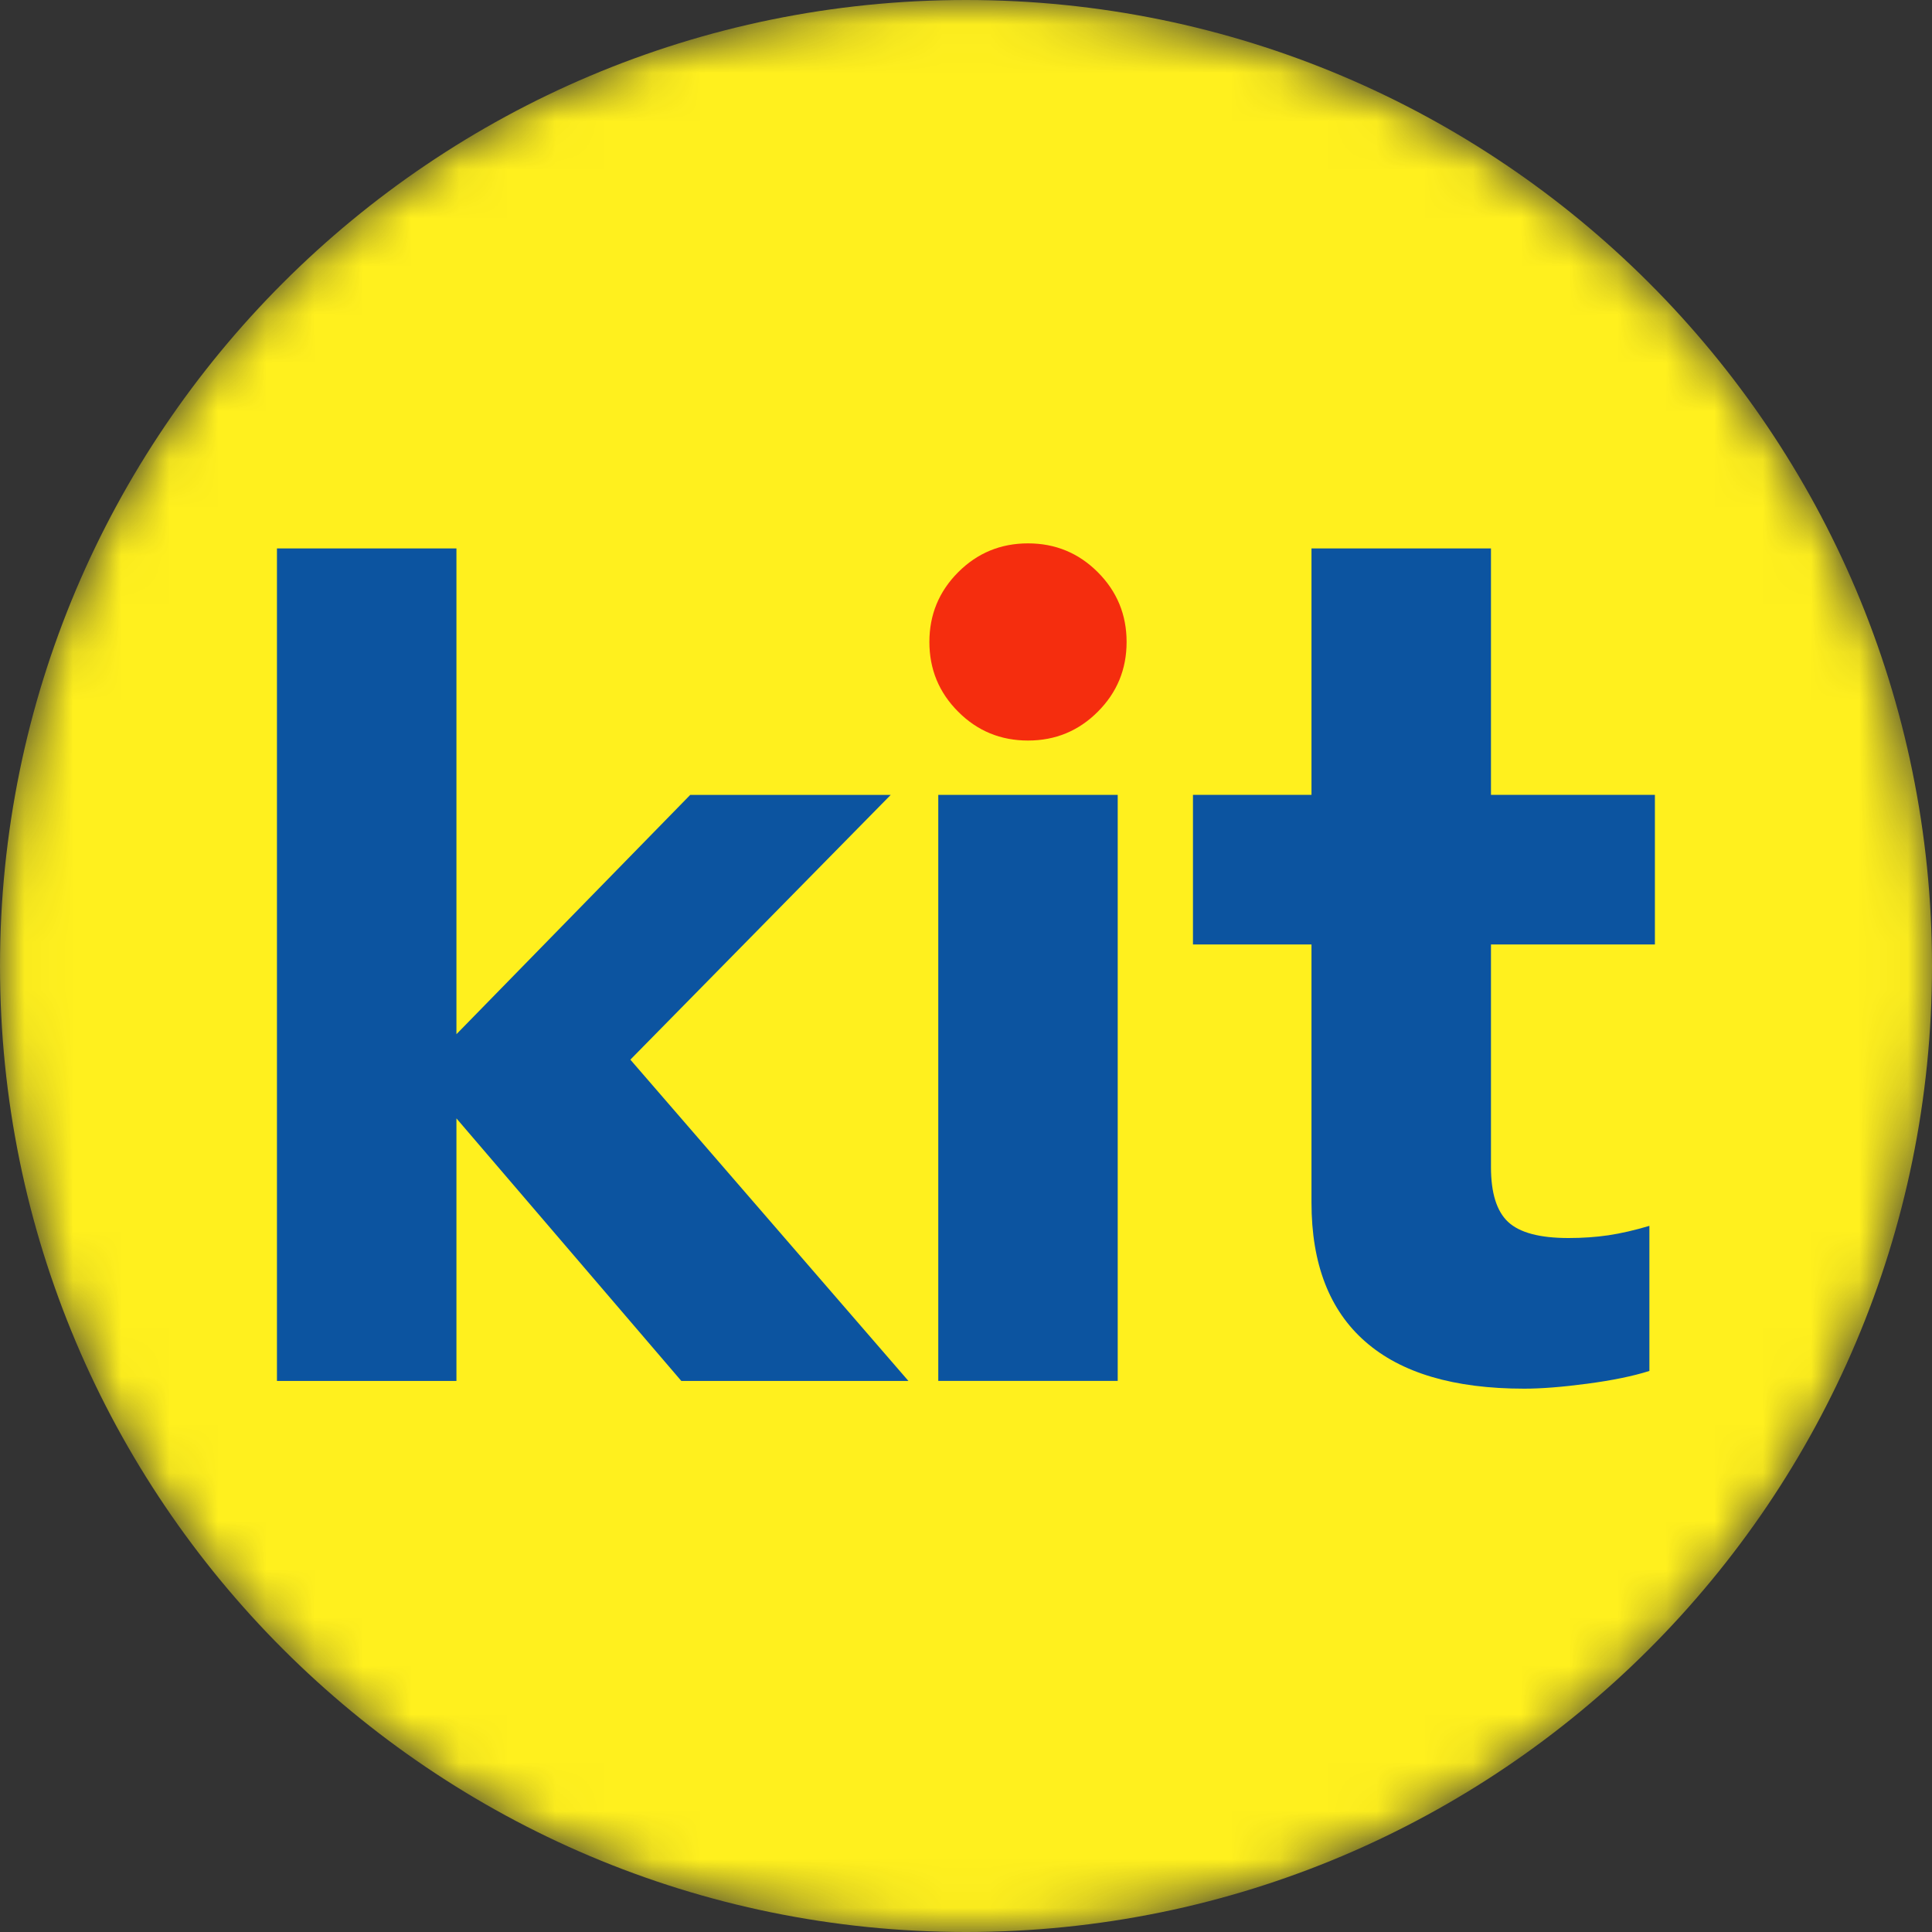
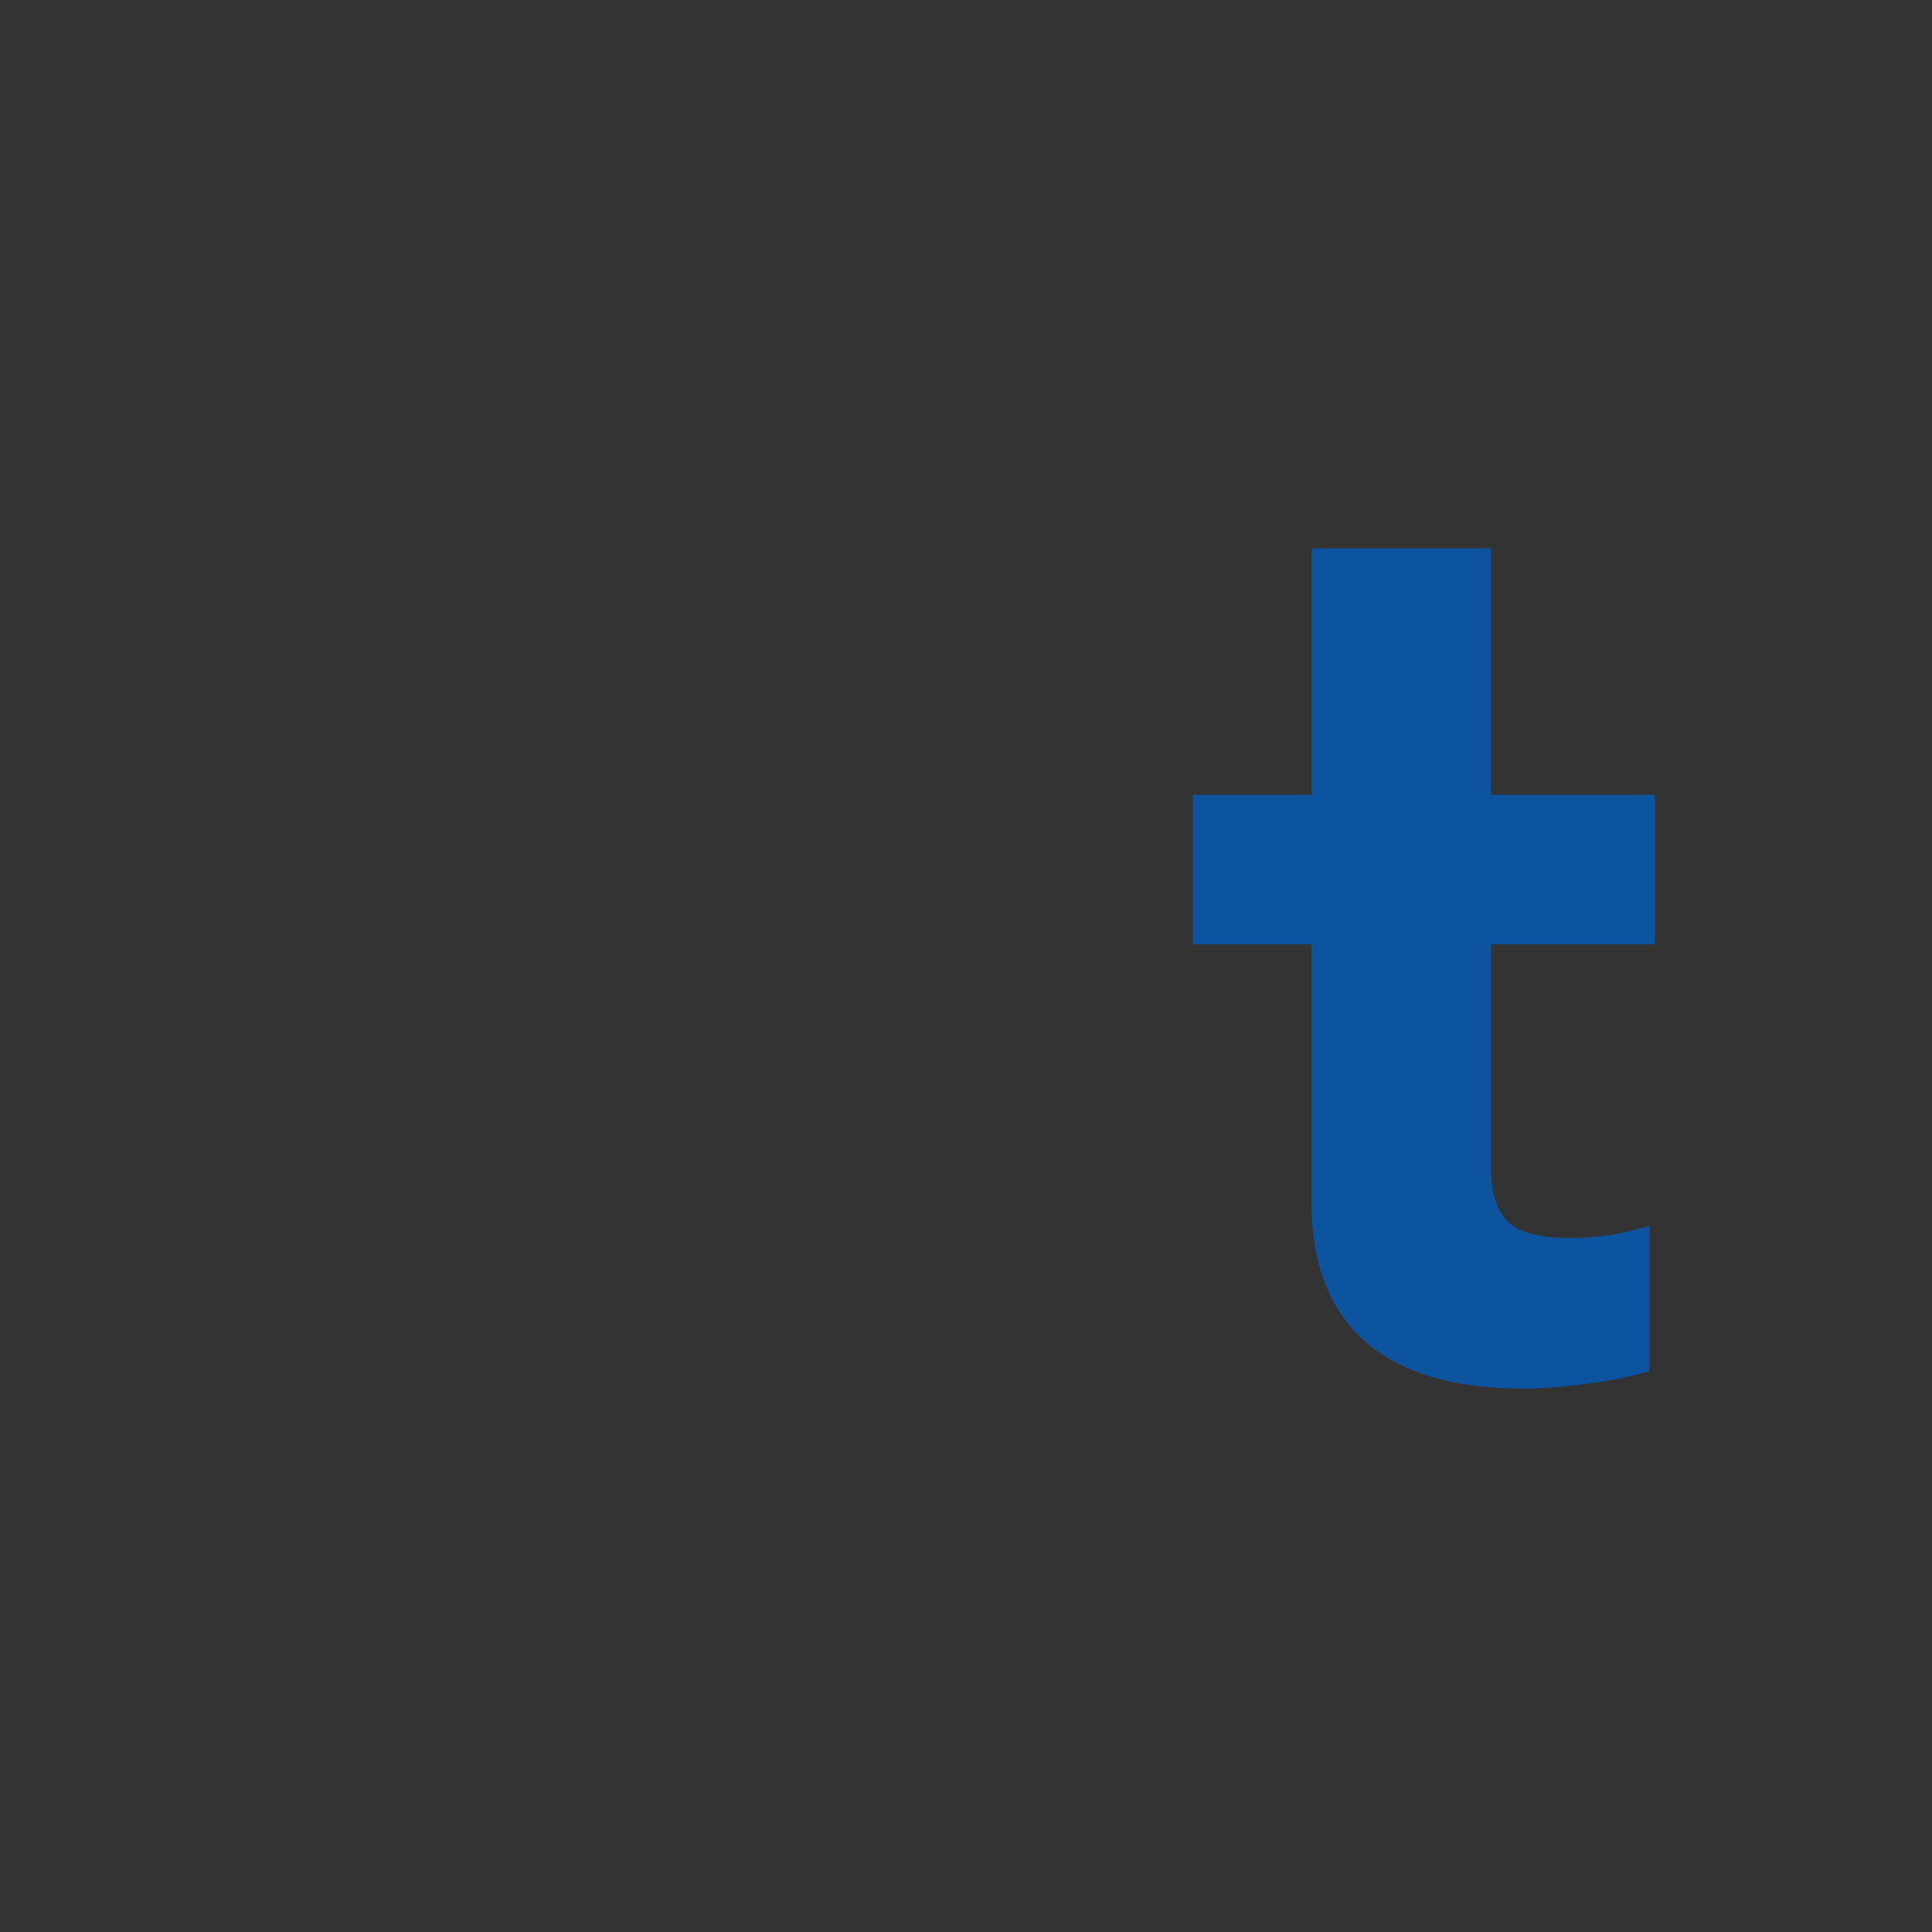
<svg xmlns="http://www.w3.org/2000/svg" width="40" height="40" viewBox="0 0 40 40" fill="none">
  <rect x="0" y="0" width="40" height="40" fill="#333333" stroke="none" />
  <mask id="mask0_265_7255" style="mask-type:alpha" maskUnits="userSpaceOnUse" x="0" y="0" width="40" height="40">
    <circle cx="20" cy="20" r="20" fill="#E2E1E1" />
  </mask>
  <g mask="url(#mask0_265_7255)">
-     <path d="M40 20C40 31.046 31.046 40 20 40C8.954 40 0 31.046 0 20C0 8.954 8.954 0 20 0C31.046 0 40 8.954 40 20Z" fill="#FFF01E" />
-     <path d="M18.441 16.458H14.29L9.45 21.412V11.355H5.734V28.591H9.45V23.155L14.106 28.591H18.808L13.051 21.939L18.441 16.458Z" fill="#0C54A0" />
-     <path d="M21.284 15.332C20.718 15.332 20.236 15.134 19.839 14.736C19.441 14.339 19.242 13.857 19.242 13.291C19.242 12.726 19.441 12.244 19.839 11.846C20.236 11.449 20.718 11.25 21.284 11.25C21.849 11.25 22.331 11.449 22.728 11.846C23.126 12.244 23.325 12.726 23.325 13.291C23.325 13.857 23.126 14.339 22.728 14.736C22.331 15.134 21.849 15.332 21.284 15.332Z" fill="#F52D0E" />
-     <path d="M23.141 28.59H19.426V16.457H23.141V28.59Z" fill="#0C54A0" />
    <path d="M34.263 19.554V16.457H30.869V11.355H27.153V16.457H24.699V19.554H27.153V24.898C27.153 26.167 27.524 27.127 28.266 27.776C29.007 28.427 30.104 28.751 31.557 28.751C31.908 28.751 32.344 28.717 32.864 28.648C33.384 28.579 33.812 28.491 34.149 28.384V25.38C33.843 25.471 33.56 25.536 33.3 25.575C33.04 25.613 32.765 25.632 32.474 25.632C31.878 25.632 31.462 25.521 31.224 25.299C30.987 25.078 30.869 24.699 30.869 24.164V19.554H34.263Z" fill="#0C54A0" />
  </g>
</svg>